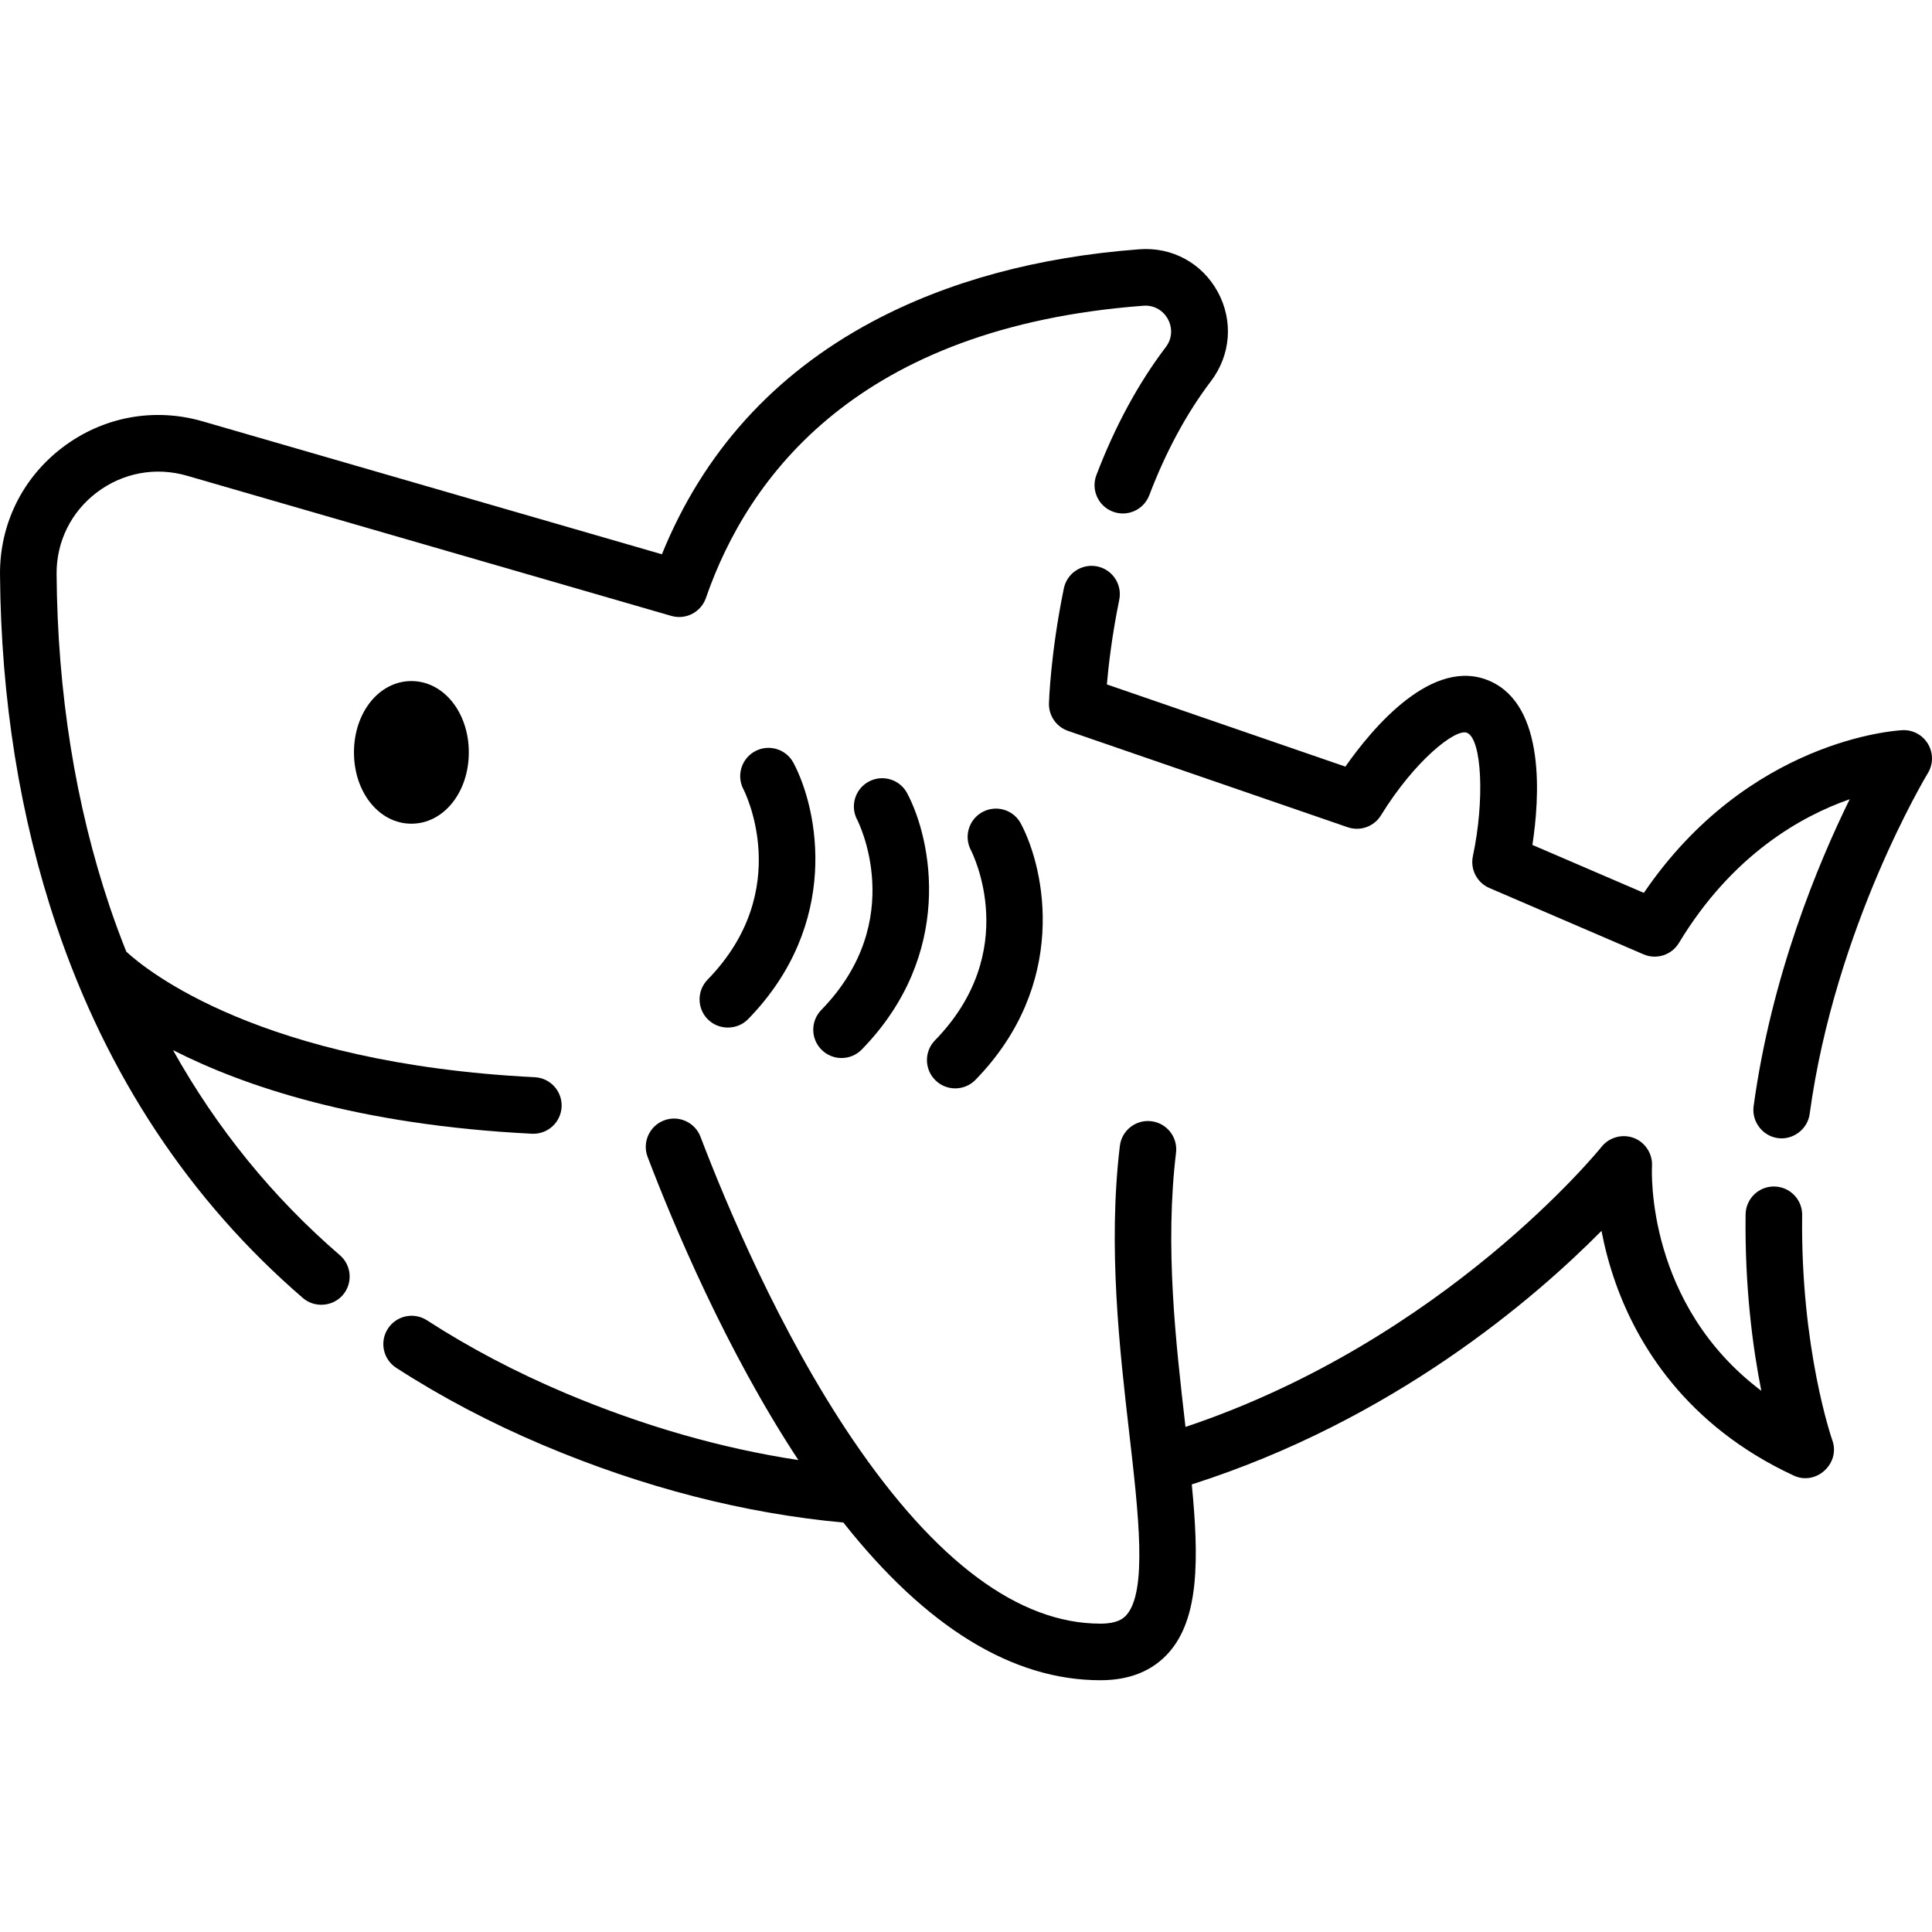
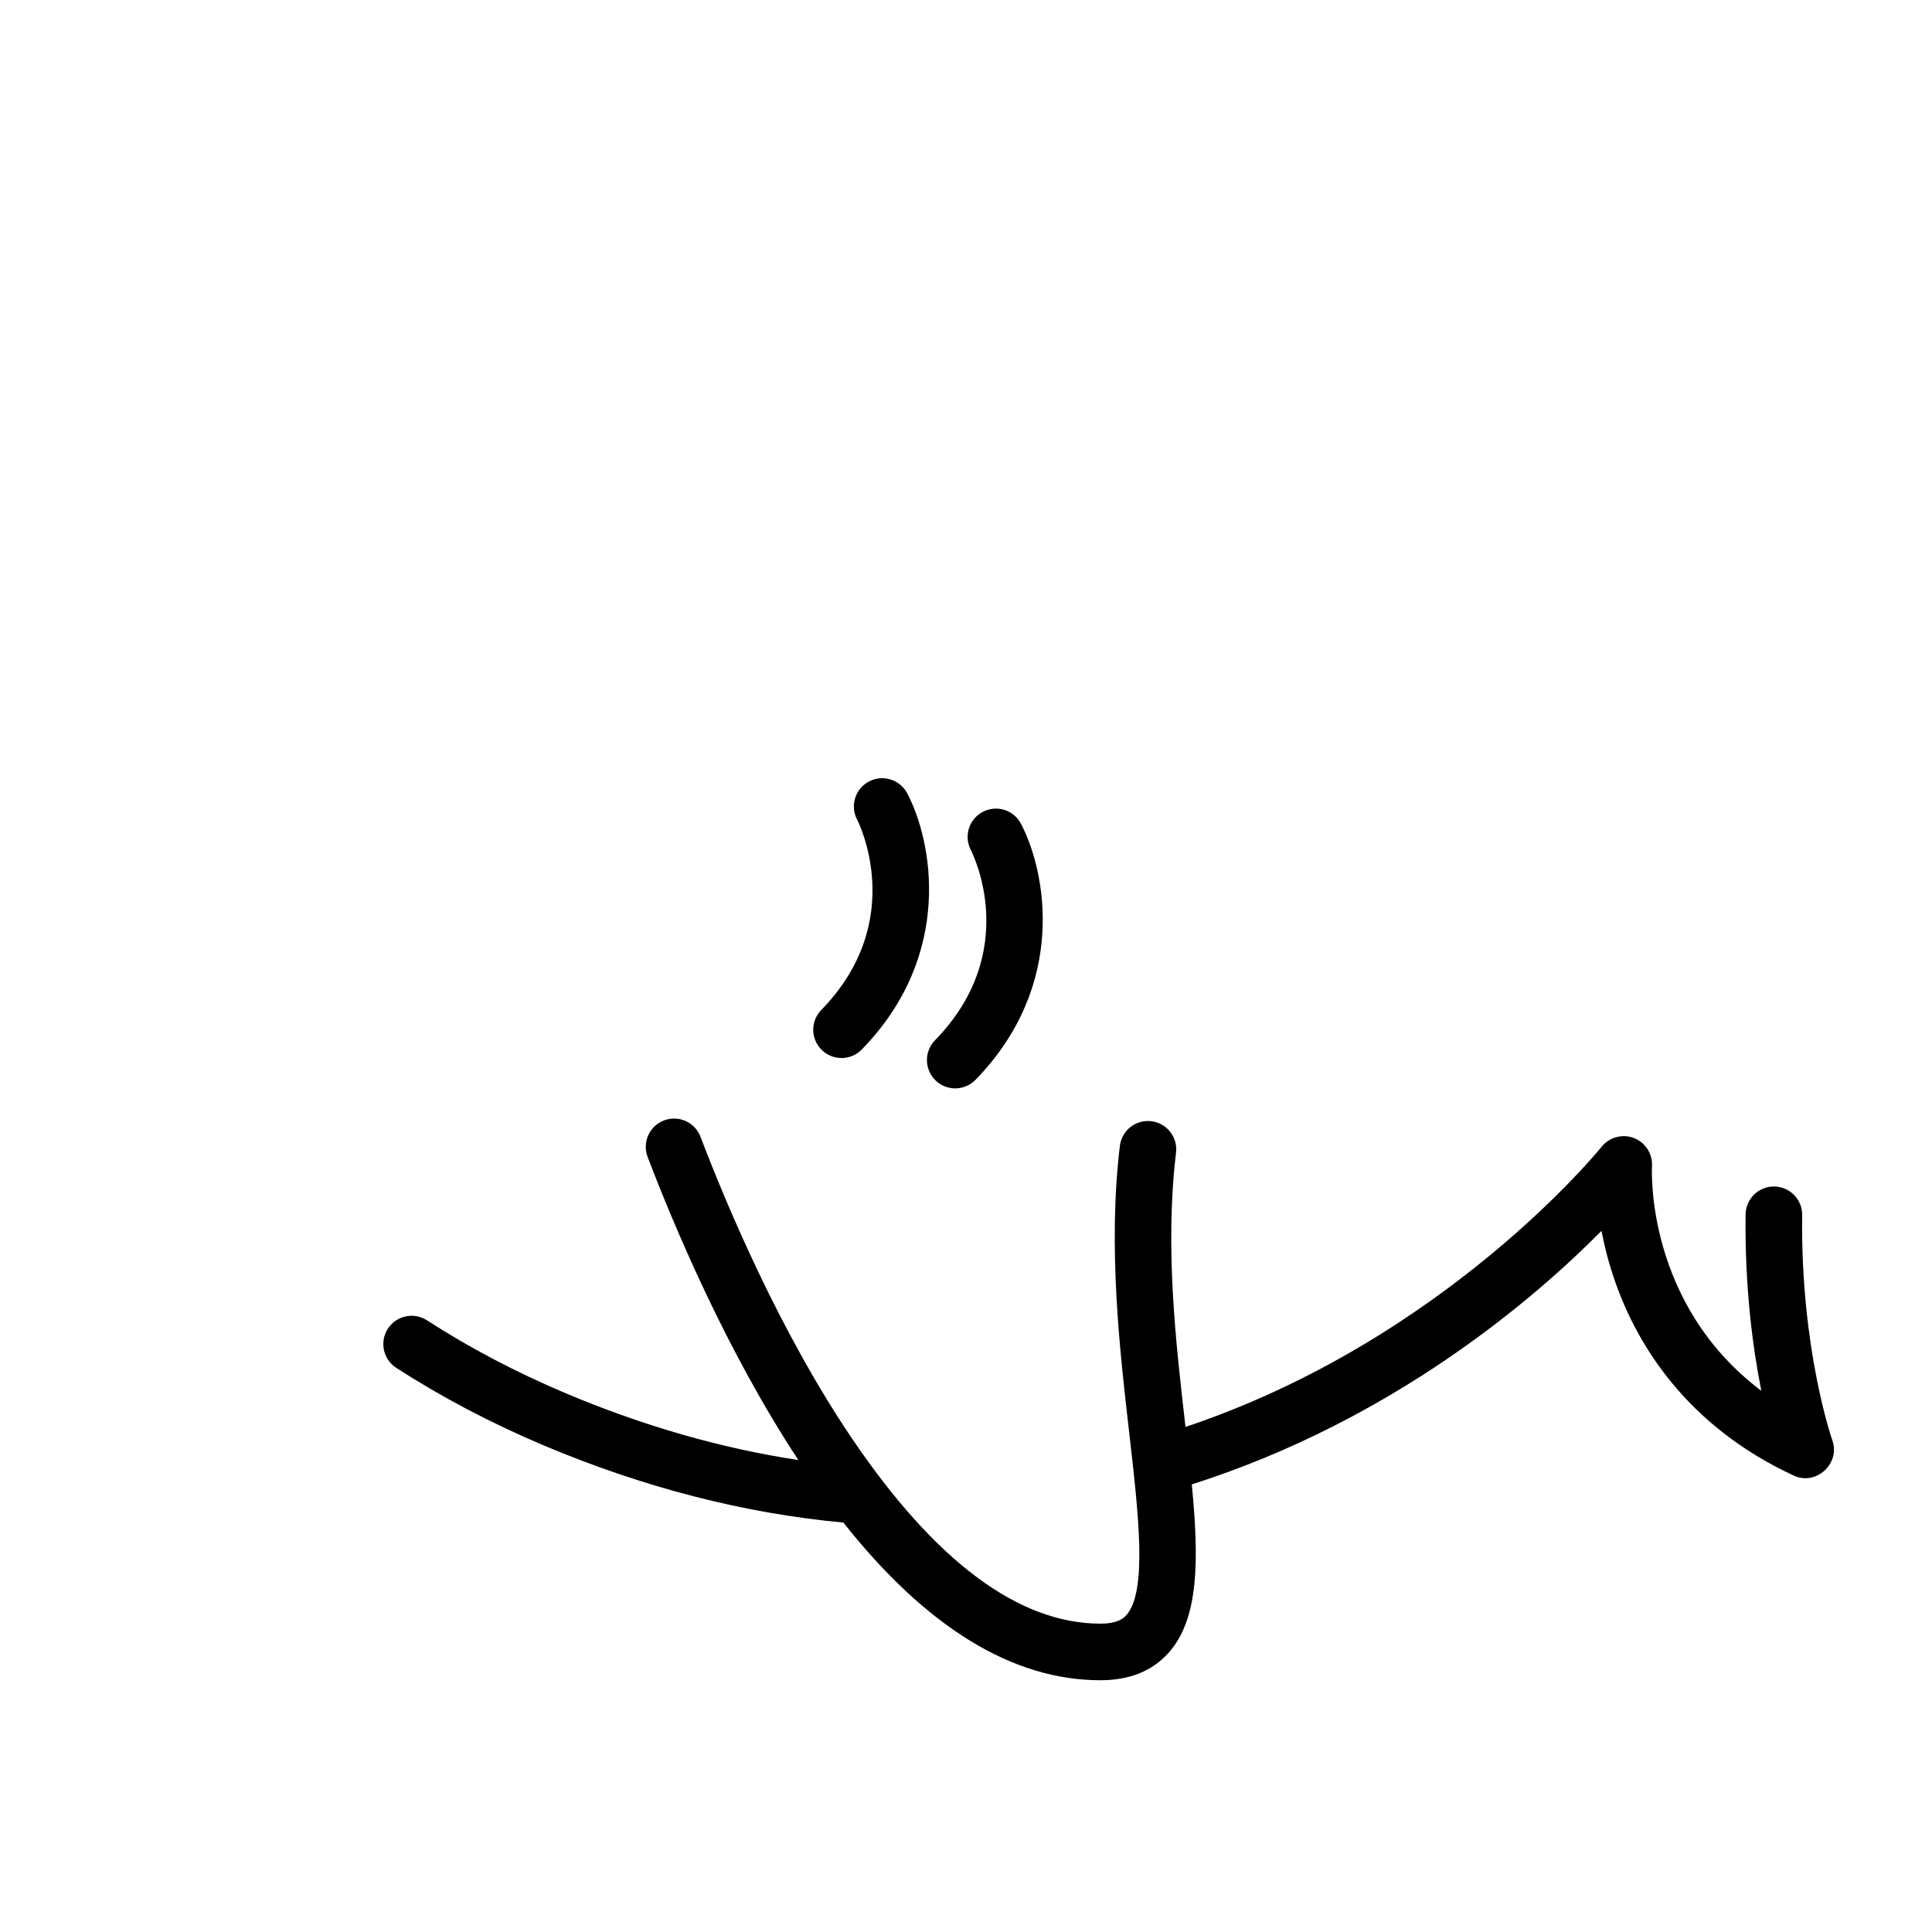
<svg xmlns="http://www.w3.org/2000/svg" height="100" viewBox="0 -66 512 512" width="100">
-   <path d="m93.805 133.391c0 10.598 6.684 18.898 15.215 18.898 8.535 0 15.219-8.301 15.219-18.898s-6.684-18.902-15.219-18.902c-8.531 0-15.215 8.305-15.215 18.902zm0 0" />
-   <path d="m187.66 204.215c2.926 2.852 7.75 2.789 10.602-.137 24.594-25.242 18.621-55.453 12.023-67.898-1.941-3.66-6.477-5.055-10.137-3.117-3.66 1.941-5.055 6.48-3.113 10.137.141.266 13.684 26.605-9.516 50.414-2.887 2.965-2.828 7.715.141 10.602zm0 0" />
  <path d="m223.016 214.387c1.953 0 3.902-.758 5.371-2.266 24.598-25.246 18.621-55.453 12.023-67.902-1.938-3.656-6.477-5.051-10.137-3.113-3.656 1.941-5.051 6.477-3.113 10.137.141.262 13.688 26.602-9.512 50.41-2.891 2.969-2.828 7.715.137 10.605 1.457 1.422 3.348 2.129 5.23 2.129zm0 0" />
  <path d="m253.145 222.43c1.953 0 3.902-.758 5.371-2.266 24.594-25.246 18.621-55.453 12.023-67.902-1.93-3.645-6.434-5.027-10.09-3.113-3.656 1.914-5.07 6.438-3.176 10.102.559 1.086 13.477 26.871-9.496 50.449-2.891 2.965-2.828 7.711.137 10.602 1.457 1.422 3.344 2.129 5.23 2.129zm0 0" />
-   <path d="m90.059 266.633c-17.812-15.359-32.59-33.555-44.211-54.34 18.582 9.477 48.961 19.848 95.121 22.156.129.008.254.008.379.008 3.969 0 7.281-3.113 7.484-7.121.207-4.137-2.98-7.656-7.113-7.863-72.711-3.637-102.934-28.359-108.25-33.27-1.539-3.871-3.004-7.805-4.359-11.82-9.129-27.105-13.879-56.801-14.113-88.262-.062-8.559 3.82-16.441 10.664-21.621 6.883-5.215 15.59-6.828 23.879-4.43l128.367 37.152c3.832 1.109 7.863-.98 9.168-4.754 11.137-32.191 40.297-71.758 115.984-77.449 5.805-.402 9.441 6.277 5.902 10.941-7.281 9.586-13.477 21.008-18.406 33.945-1.473 3.871.469 8.203 4.336 9.676 3.871 1.48 8.203-.465 9.676-4.332 4.422-11.605 9.918-21.77 16.336-30.219 5.281-6.953 5.977-16.023 1.82-23.668-4.145-7.617-12.105-11.965-20.789-11.297-26.969 2.027-50.812 8.5-70.875 19.238-26.02 13.93-44.715 34.629-55.648 61.586l-121.703-35.227c-12.883-3.73-26.406-1.219-37.102 6.883-10.652 8.066-16.703 20.348-16.605 33.688.25 33.055 5.262 64.32 14.902 92.934 13.371 39.703 35.363 72.953 65.363 98.82 3.094 2.668 7.906 2.312 10.574-.781 2.703-3.137 2.355-7.871-.781-10.574zm0 0" />
-   <path d="m510.949 131.168c-1.418-2.391-4.039-3.816-6.82-3.66-1.723.082-40.844 2.508-68.492 43.113l-29.535-12.707c1.895-12.387 3.559-36.84-11.203-43.398-15.18-6.75-31.137 12.34-38.359 22.645l-63.207-21.781c.43-4.969 1.348-12.969 3.281-22.422.832-4.055-1.781-8.02-5.84-8.852-4.059-.824-8.02 1.785-8.848 5.844-3.543 17.305-3.922 29.922-3.938 30.449-.09 3.273 1.957 6.227 5.051 7.293l74.109 25.535c3.316 1.148 6.984-.168 8.824-3.156 8.977-14.574 19.875-23.176 22.84-21.855 3.91 1.742 4.664 17.918 1.523 32.656-.754 3.504 1.078 7.047 4.367 8.461l40.848 17.578c3.445 1.48 7.449.191 9.383-3.016 14.172-23.48 32.59-33.676 45.258-38.086-8.297 16.875-20.738 46.676-25.465 81.367-.543 3.996 2.297 7.801 6.281 8.418 4.09.637 8.02-2.293 8.578-6.395 6.754-49.621 31.07-89.895 31.312-90.293 1.449-2.367 1.473-5.348.051-7.738zm0 0" />
  <path d="m477.594 256.027c.055-4.141-3.258-7.539-7.398-7.59-.035-.004-.066-.004-.098-.004-4.098 0-7.445 3.297-7.496 7.402-.246 19.328 1.914 35.414 4.168 46.742-30.422-22.918-29.059-57.914-28.973-59.574.18-3.176-1.734-6.188-4.68-7.375-3.043-1.23-6.633-.289-8.676 2.277-.422.531-41.406 51.199-110.273 74.246-.004-.055-.012-.109-.02-.168-2.566-22.297-5.477-47.574-2.488-72.512.492-4.113-2.441-7.844-6.551-8.336-4.117-.496-7.844 2.441-8.336 6.551-3.199 26.688-.051 54.039 2.48 76.012 2.488 21.621 4.84 42.039-.746 48.32-.859.965-2.5 2.254-6.793 2.266-.035 0-.066 0-.098 0-21.602 0-43.707-16.449-65.707-48.887-19.324-28.5-33.523-62.441-40.27-80.137-1.473-3.871-5.805-5.809-9.676-4.336-3.867 1.477-5.809 5.809-4.336 9.676 6.754 17.719 20.762 51.219 39.949 80.332-20.457-3.109-41.168-9.047-61.77-17.75-13.078-5.527-25.41-12.012-36.652-19.285-3.477-2.25-8.117-1.254-10.367 2.227-2.25 3.473-1.254 8.117 2.223 10.367 11.973 7.742 25.082 14.641 38.961 20.504 26.504 11.195 53.242 18.078 79.531 20.496 21.941 27.742 44.801 41.789 68.113 41.789h.129c7.633-.02 13.676-2.473 17.969-7.293 8.062-9.066 8.055-24.711 6.121-44.602 53.383-17.027 90.77-49.191 108.578-67.191.805 4.188 1.992 8.875 3.746 13.82 5.641 15.91 18.414 37.68 47.223 51.039 5.906 2.742 12.387-3.199 10.219-9.32-.09-.238-8.461-24.266-8.008-59.707zm0 0" />
</svg>